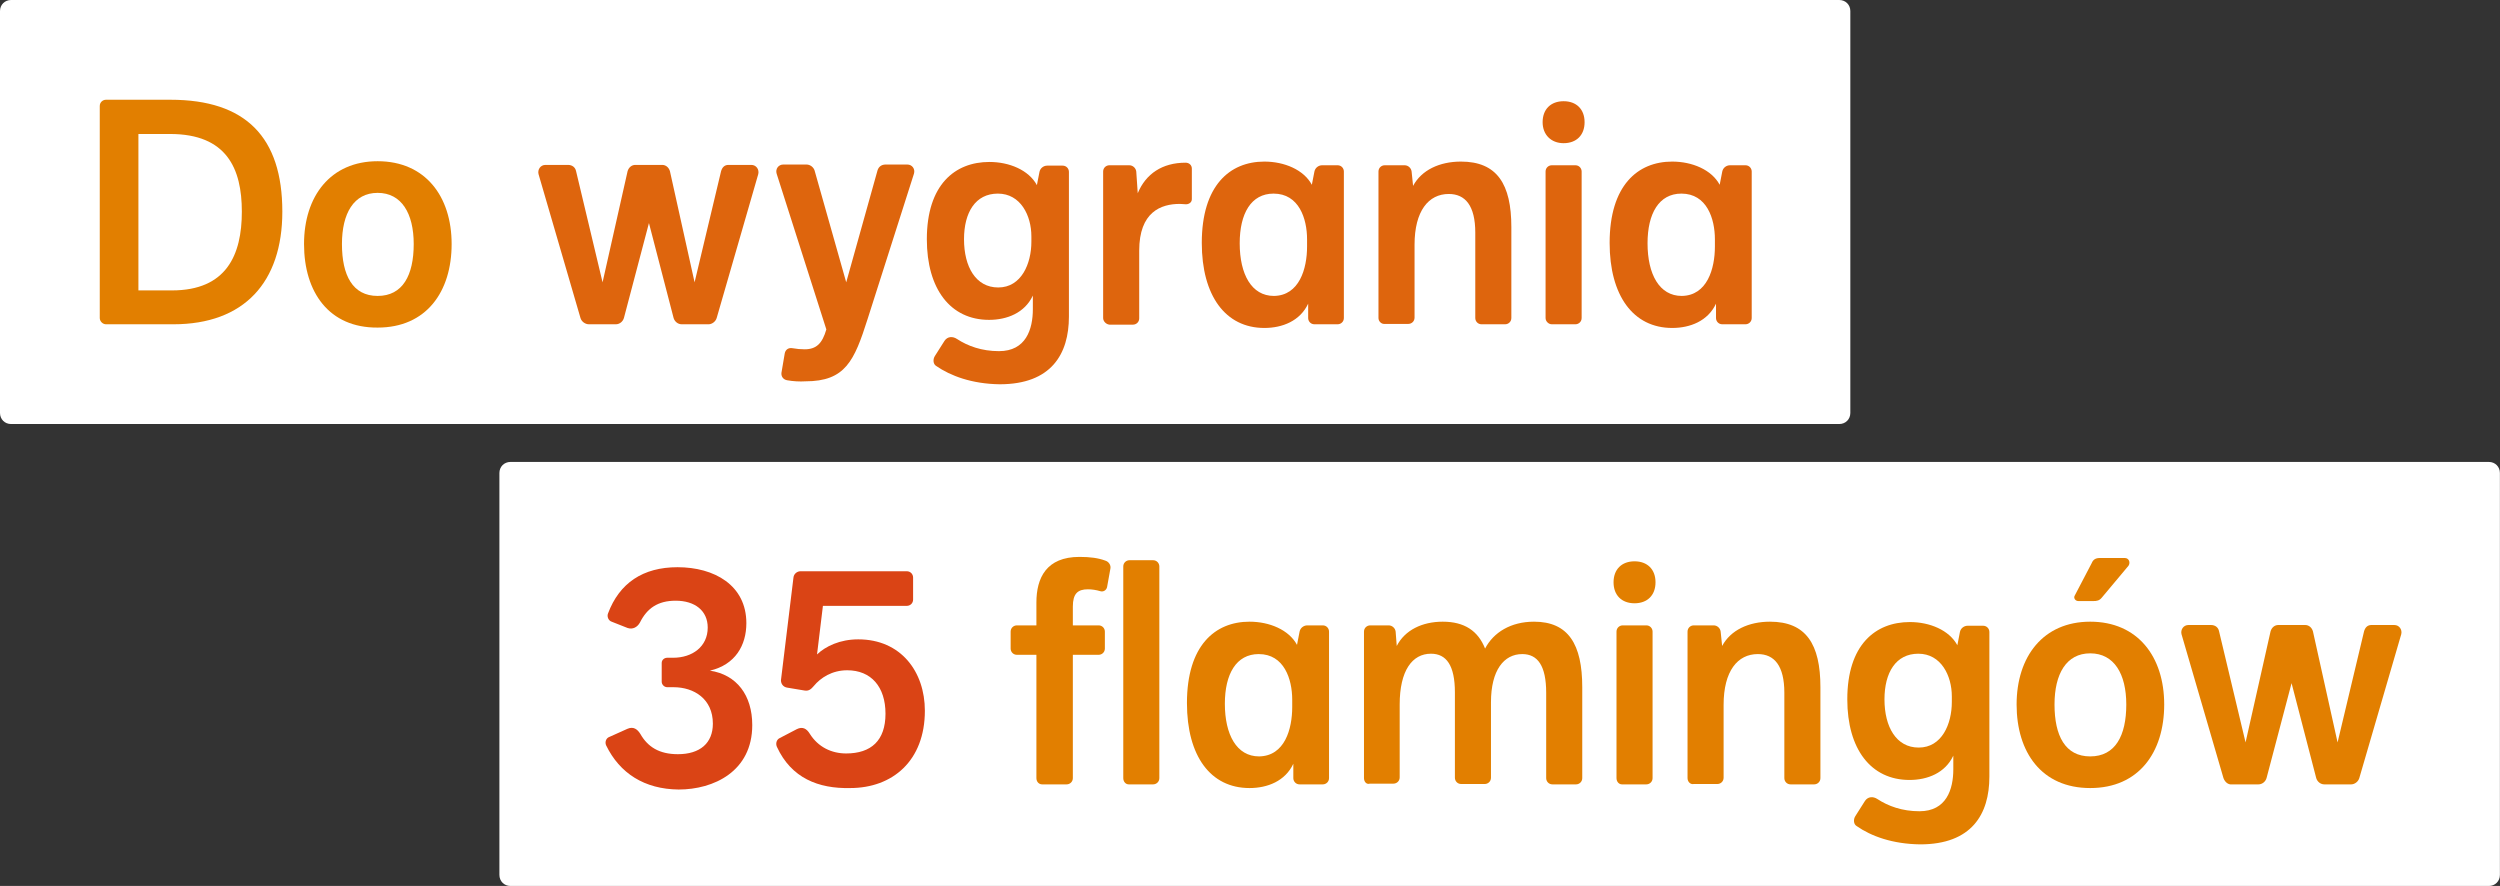
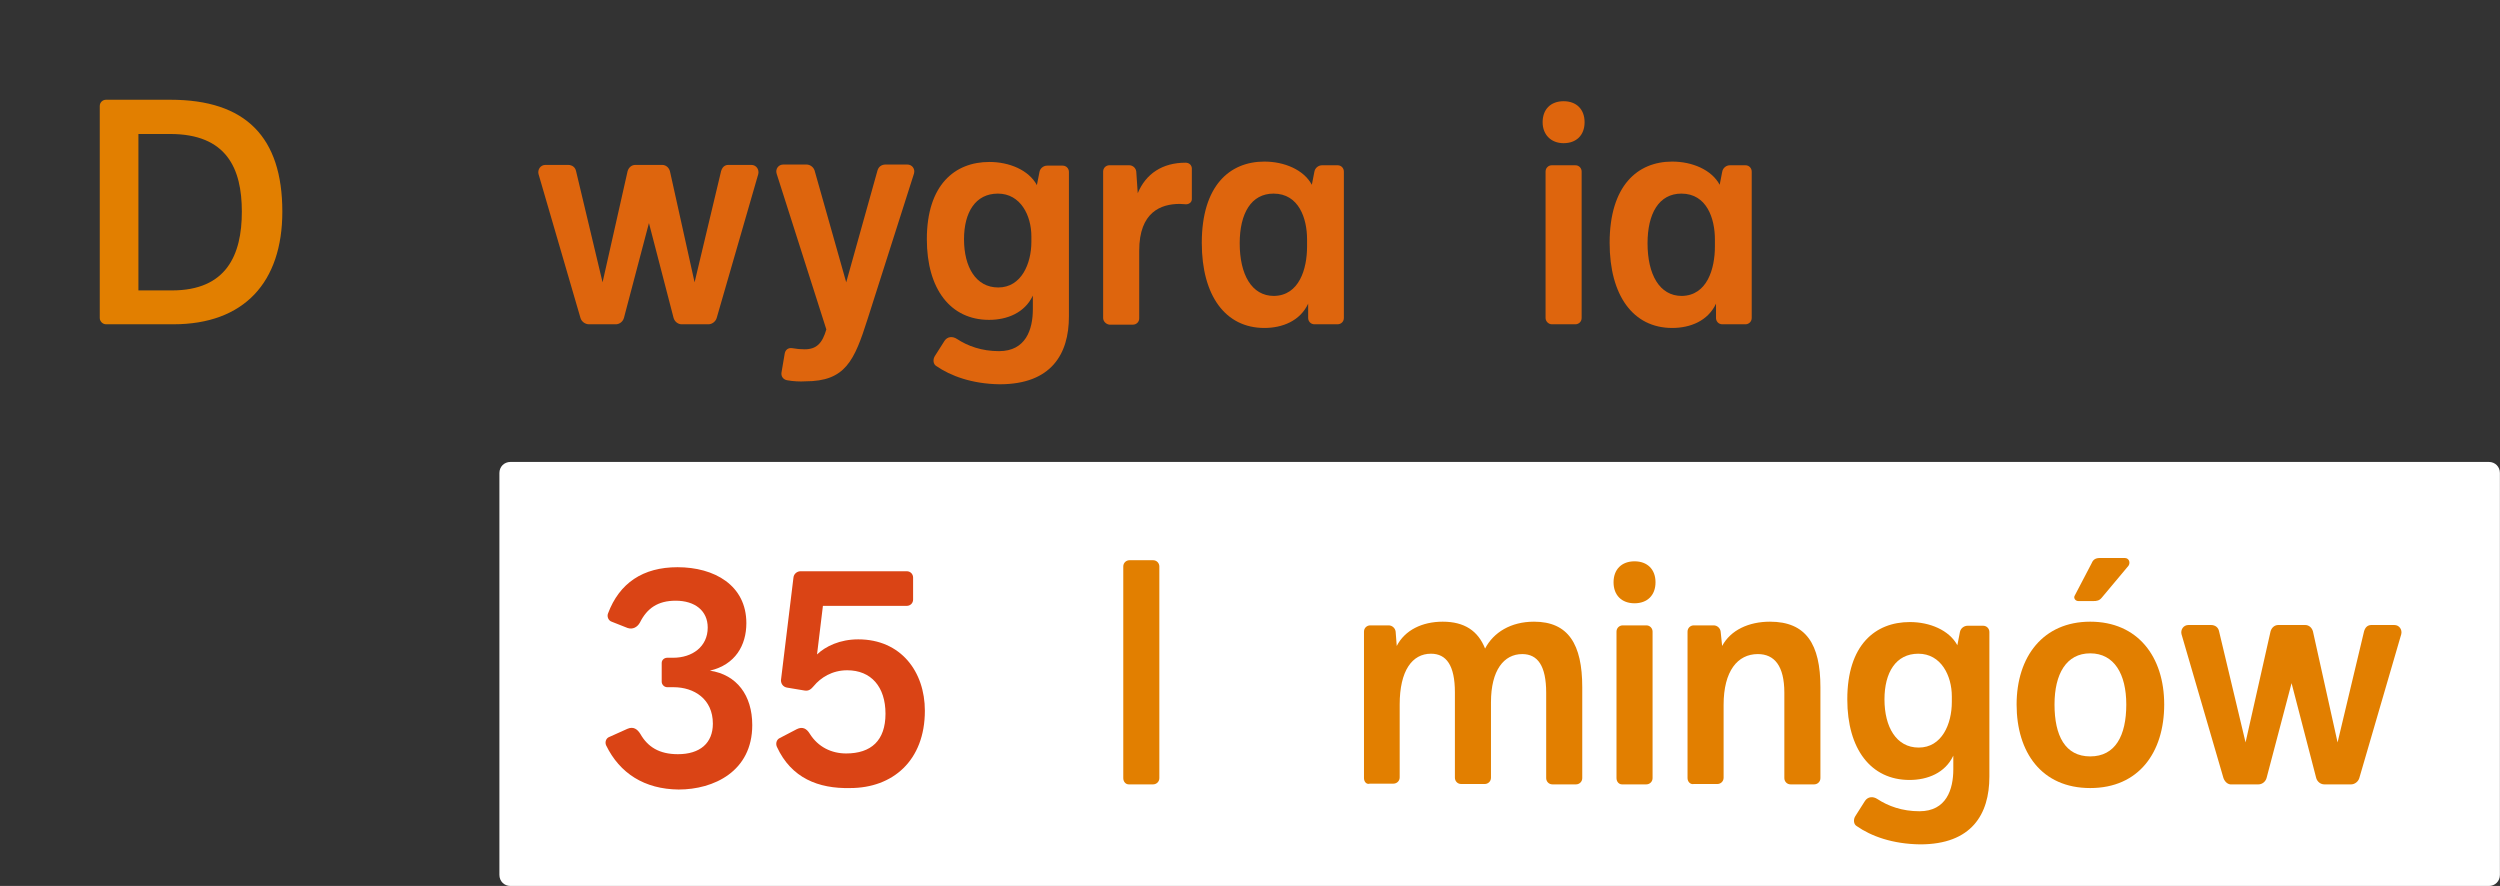
<svg xmlns="http://www.w3.org/2000/svg" width="285" height="101" viewBox="0 0 285 101" fill="none">
  <rect x="0" y="0" width="285" height="101" fill="#333333" stroke="none" />
  <path d="M283.731 101H58.191C57.477 101 56.932 100.455 56.932 99.741V53.92C56.932 53.206 57.477 52.661 58.191 52.661H283.731C284.444 52.661 284.989 53.206 284.989 53.92V99.741C284.989 100.455 284.444 101 283.731 101Z" fill="white" />
-   <path d="M209.679 48.339H1.259C0.545 48.339 0 47.794 0 47.08V1.259C0 0.545 0.545 0 1.259 0H209.679C210.392 0 210.938 0.545 210.938 1.259V47.08C210.938 47.794 210.392 48.339 209.679 48.339Z" fill="white" />
  <path d="M69.098 84.971C68.93 84.593 69.098 84.132 69.476 84.006L71.532 83.083C72.203 82.789 72.665 83.125 73.001 83.67C73.84 85.139 75.141 85.978 77.281 85.978C79.798 85.978 81.267 84.719 81.267 82.495C81.267 79.684 79.127 78.341 76.777 78.341H76.064C75.728 78.341 75.434 78.047 75.434 77.712V75.572C75.434 75.236 75.728 74.984 76.064 74.984H76.735C78.917 74.984 80.68 73.725 80.68 71.543C80.68 69.613 79.211 68.48 77.029 68.48C74.973 68.48 73.756 69.362 72.959 70.956C72.665 71.501 72.12 71.795 71.532 71.585L69.728 70.872C69.35 70.746 69.182 70.285 69.308 69.949C70.609 66.466 73.294 64.662 77.239 64.662C81.435 64.662 85.085 66.718 85.085 71.04C85.085 73.558 83.827 75.781 80.931 76.453C83.994 76.915 85.757 79.264 85.757 82.663C85.757 87.95 81.351 90.006 77.365 90.006C73.462 89.964 70.651 88.16 69.098 84.971Z" fill="#DA4415" />
  <path d="M88.567 85.139C88.399 84.761 88.525 84.3 88.903 84.132L90.833 83.125C91.504 82.789 91.966 83.083 92.302 83.628C93.267 85.181 94.819 85.894 96.456 85.894C99.309 85.894 100.946 84.425 100.946 81.362C100.946 78.299 99.309 76.411 96.582 76.411C94.861 76.411 93.56 77.25 92.763 78.215C92.469 78.551 92.218 78.803 91.714 78.719L89.7 78.383C89.28 78.299 89.029 77.963 89.029 77.544L90.455 65.837C90.497 65.417 90.875 65.123 91.253 65.123H103.379C103.799 65.123 104.093 65.459 104.093 65.837V68.354C104.093 68.774 103.757 69.068 103.379 69.068H93.812L93.141 74.607C94.106 73.683 95.742 72.886 97.841 72.886C102.708 72.886 105.435 76.579 105.435 81.027C105.435 86.733 101.743 89.838 96.917 89.838C93.309 89.922 90.204 88.706 88.567 85.139Z" fill="#DA4415" />
-   <path d="M118.15 88.706V74.648H115.926C115.507 74.648 115.213 74.313 115.213 73.935V72.005C115.213 71.585 115.549 71.292 115.926 71.292H118.15V68.69C118.15 65.879 119.283 63.487 123.06 63.487C124.276 63.487 125.2 63.613 125.997 63.907C126.416 64.032 126.668 64.452 126.584 64.83L126.207 66.928C126.123 67.305 125.745 67.515 125.409 67.389C124.99 67.263 124.486 67.18 124.025 67.18C122.85 67.18 122.304 67.683 122.304 69.152V71.292H125.242C125.661 71.292 125.955 71.627 125.955 72.005V73.935C125.955 74.355 125.619 74.648 125.242 74.648H122.304V88.706C122.304 89.125 121.969 89.419 121.591 89.419H118.905C118.444 89.461 118.15 89.125 118.15 88.706Z" fill="#E27F00" />
  <path d="M128.053 88.706V64.578C128.053 64.158 128.388 63.865 128.766 63.865H131.452C131.871 63.865 132.165 64.2 132.165 64.578V88.706C132.165 89.125 131.829 89.419 131.452 89.419H128.766C128.346 89.461 128.053 89.125 128.053 88.706Z" fill="#E27F00" />
-   <path d="M135.312 80.145C135.312 73.6 138.502 70.872 142.446 70.872C144.712 70.872 146.936 71.795 147.859 73.516L148.153 72.005C148.236 71.585 148.614 71.292 149.034 71.292H150.796C151.216 71.292 151.509 71.627 151.509 72.005V88.706C151.509 89.125 151.174 89.419 150.796 89.419H148.153C147.733 89.419 147.439 89.083 147.439 88.706V87.069C146.516 89.041 144.502 89.838 142.446 89.838C137.998 89.838 135.312 86.188 135.312 80.145ZM147.313 80.607V79.768C147.313 77.418 146.39 74.565 143.495 74.565C140.935 74.565 139.634 76.831 139.634 80.229C139.634 83.754 140.977 86.23 143.537 86.23C146.474 86.188 147.313 83.083 147.313 80.607Z" fill="#E27F00" />
  <path d="M155.494 88.706V72.005C155.494 71.585 155.83 71.292 156.207 71.292H158.306C158.725 71.292 159.061 71.627 159.103 72.005L159.229 73.641C160.152 71.837 162.124 70.872 164.474 70.872C166.949 70.872 168.502 71.921 169.299 73.935C170.264 72.089 172.237 70.872 174.88 70.872C178.782 70.872 180.377 73.432 180.377 78.341V88.706C180.377 89.125 180.041 89.419 179.664 89.419H176.978C176.559 89.419 176.265 89.083 176.265 88.706V78.971C176.265 75.907 175.3 74.565 173.537 74.565C171.439 74.565 169.971 76.411 169.971 80.061V88.663C169.971 89.083 169.635 89.377 169.257 89.377H166.572C166.152 89.377 165.859 89.041 165.859 88.663V78.929C165.859 75.865 164.893 74.523 163.131 74.523C160.991 74.523 159.564 76.453 159.564 80.313V88.622C159.564 89.041 159.229 89.335 158.851 89.335H156.166C155.788 89.461 155.494 89.125 155.494 88.706Z" fill="#E27F00" />
  <path d="M183.945 66.382C183.945 64.913 184.868 63.99 186.337 63.99C187.806 63.99 188.729 64.913 188.729 66.382C188.729 67.851 187.806 68.774 186.337 68.774C184.868 68.774 183.945 67.851 183.945 66.382ZM184.281 88.705V72.005C184.281 71.585 184.617 71.292 184.994 71.292H187.68C188.099 71.292 188.393 71.627 188.393 72.005V88.705C188.393 89.125 188.057 89.419 187.68 89.419H184.994C184.575 89.461 184.281 89.125 184.281 88.705Z" fill="#E27F00" />
  <path d="M192.379 88.706V72.005C192.379 71.585 192.715 71.292 193.092 71.292H195.358C195.778 71.292 196.113 71.627 196.155 72.005L196.323 73.641C197.288 71.837 199.344 70.872 201.778 70.872C205.89 70.872 207.527 73.432 207.527 78.341V88.706C207.527 89.125 207.191 89.419 206.813 89.419H204.128C203.708 89.419 203.415 89.083 203.415 88.706V78.971C203.415 75.907 202.282 74.565 200.393 74.565C198.086 74.565 196.491 76.495 196.491 80.355V88.663C196.491 89.083 196.155 89.377 195.778 89.377H193.092C192.715 89.461 192.379 89.125 192.379 88.706Z" fill="#E27F00" />
  <path d="M211.641 94.16C211.305 93.951 211.263 93.405 211.515 93.028L212.606 91.307C212.942 90.804 213.529 90.762 214.033 91.097C215.249 91.894 216.844 92.482 218.816 92.482C221.879 92.482 222.677 90.006 222.677 87.698V86.146C221.753 88.118 219.739 88.915 217.683 88.915C213.277 88.915 210.592 85.391 210.592 79.726C210.592 73.516 213.781 70.914 217.725 70.914C219.991 70.914 222.215 71.837 223.138 73.558L223.432 72.047C223.516 71.627 223.893 71.334 224.313 71.334H226.075C226.495 71.334 226.789 71.669 226.789 72.047V88.538C226.789 92.818 224.775 96.258 218.9 96.258C215.753 96.216 213.319 95.335 211.641 94.16ZM222.509 80.02V79.39C222.509 77.04 221.292 74.523 218.69 74.523C216.131 74.523 214.83 76.663 214.83 79.726C214.83 82.873 216.173 85.223 218.732 85.223C221.376 85.223 222.509 82.537 222.509 80.02Z" fill="#E27F00" />
  <path d="M229.893 80.313C229.893 74.858 232.914 70.872 238.285 70.872C243.698 70.872 246.719 74.858 246.719 80.313C246.719 85.768 243.824 89.838 238.285 89.838C232.746 89.838 229.893 85.768 229.893 80.313ZM242.397 80.313C242.397 76.831 241.012 74.481 238.285 74.481C235.557 74.481 234.215 76.831 234.215 80.313C234.215 83.88 235.431 86.23 238.285 86.23C241.138 86.23 242.397 83.88 242.397 80.313ZM236.522 67.893L238.453 64.2C238.62 63.781 238.914 63.613 239.376 63.613H242.229C242.691 63.613 242.9 64.116 242.649 64.494L239.628 68.103C239.334 68.48 239.04 68.522 238.62 68.522H236.942C236.564 68.522 236.355 68.145 236.522 67.893Z" fill="#E27F00" />
  <path d="M253.476 88.706L248.692 72.299C248.566 71.795 248.902 71.25 249.49 71.25H252.049C252.553 71.25 252.888 71.543 252.972 71.963L255.994 84.635L258.847 71.963C258.973 71.543 259.308 71.25 259.728 71.25H262.791C263.211 71.25 263.547 71.543 263.672 71.963L266.484 84.635L269.505 71.963C269.631 71.543 269.883 71.25 270.344 71.25H272.946C273.533 71.25 273.869 71.795 273.743 72.299L268.959 88.706C268.834 89.125 268.414 89.419 268.036 89.419H264.973C264.554 89.419 264.176 89.125 264.05 88.706L261.239 77.88L258.385 88.706C258.259 89.125 257.882 89.419 257.462 89.419H254.399C254.021 89.461 253.644 89.167 253.476 88.706Z" fill="#E27F00" />
  <path d="M11.373 36.254V12.085C11.373 11.665 11.709 11.371 12.086 11.371H19.43C28.032 11.371 32.186 15.651 32.186 24.128C32.186 32.184 27.822 36.968 19.765 36.968H12.086C11.709 36.968 11.373 36.632 11.373 36.254ZM15.779 33.107H19.597C25.808 33.107 27.57 29.079 27.57 24.128C27.57 19.218 25.85 15.274 19.388 15.274H15.779V33.107Z" fill="#E27F00" />
-   <path d="M34.66 27.82C34.66 22.365 37.681 18.379 43.052 18.379C48.465 18.379 51.486 22.365 51.486 27.82C51.486 33.275 48.591 37.345 43.052 37.345C37.514 37.387 34.66 33.317 34.66 27.82ZM47.164 27.82C47.164 24.337 45.78 21.987 43.052 21.987C40.325 21.987 38.982 24.337 38.982 27.82C38.982 31.387 40.199 33.736 43.052 33.736C45.906 33.736 47.164 31.387 47.164 27.82Z" fill="#E27F00" />
  <path d="M66.175 36.254L61.392 19.848C61.266 19.344 61.601 18.799 62.189 18.799H64.748C65.252 18.799 65.588 19.092 65.672 19.512L68.693 32.184L71.546 19.512C71.672 19.092 72.008 18.799 72.427 18.799H75.49C75.91 18.799 76.246 19.092 76.372 19.512L79.183 32.184L82.204 19.512C82.33 19.092 82.582 18.799 83.043 18.799H85.645C86.232 18.799 86.568 19.344 86.442 19.848L81.701 36.254C81.575 36.674 81.155 36.968 80.778 36.968H77.714C77.295 36.968 76.917 36.674 76.791 36.254L73.98 25.428L71.126 36.254C71.001 36.674 70.623 36.968 70.203 36.968H67.14C66.721 36.968 66.301 36.674 66.175 36.254Z" fill="#DE650D" />
  <path d="M89.713 43.346C89.294 43.262 89.042 42.926 89.084 42.506L89.461 40.282C89.545 39.863 89.881 39.611 90.343 39.695C90.804 39.779 91.266 39.821 91.727 39.821C93.07 39.821 93.741 39.15 94.203 37.555L88.538 19.805C88.37 19.26 88.748 18.756 89.294 18.756H91.937C92.357 18.756 92.734 19.05 92.86 19.428L96.469 32.184L100.036 19.428C100.161 19.008 100.497 18.756 100.959 18.756H103.434C103.98 18.756 104.358 19.26 104.19 19.805L98.903 36.38C97.392 41.122 96.385 43.471 91.811 43.471C91.182 43.513 90.385 43.471 89.713 43.346Z" fill="#DE650D" />
  <path d="M106.709 41.709C106.373 41.499 106.332 40.954 106.583 40.576L107.674 38.856C108.01 38.352 108.597 38.31 109.101 38.646C110.318 39.443 111.912 40.031 113.885 40.031C116.948 40.031 117.745 37.555 117.745 35.247V33.695C116.822 35.667 114.808 36.464 112.752 36.464C108.346 36.464 105.66 32.939 105.66 27.275C105.66 21.064 108.849 18.463 112.794 18.463C115.059 18.463 117.283 19.386 118.206 21.106L118.5 19.596C118.584 19.176 118.962 18.882 119.381 18.882H121.144C121.563 18.882 121.857 19.218 121.857 19.596V36.086C121.857 40.366 119.843 43.807 113.968 43.807C110.779 43.765 108.346 42.842 106.709 41.709ZM117.577 27.568V26.939C117.577 24.589 116.36 22.071 113.759 22.071C111.199 22.071 109.898 24.211 109.898 27.275C109.898 30.422 111.241 32.772 113.801 32.772C116.444 32.772 117.577 30.044 117.577 27.568Z" fill="#DE650D" />
  <path d="M125.758 36.254V19.554C125.758 19.134 126.094 18.84 126.471 18.84H128.737C129.157 18.84 129.492 19.176 129.534 19.554L129.702 22.029C130.625 19.805 132.514 18.547 135.157 18.547C135.577 18.547 135.87 18.84 135.87 19.218V22.701C135.87 23.078 135.535 23.288 135.199 23.288C134.989 23.288 134.737 23.246 134.486 23.246C132.346 23.246 129.87 24.169 129.87 28.575V36.296C129.87 36.716 129.534 37.01 129.157 37.01H126.471C126.094 36.968 125.758 36.632 125.758 36.254Z" fill="#DE650D" />
  <path d="M137.004 27.694C137.004 21.148 140.193 18.421 144.137 18.421C146.403 18.421 148.627 19.344 149.55 21.064L149.844 19.554C149.928 19.134 150.306 18.84 150.725 18.84H152.488C152.907 18.84 153.201 19.176 153.201 19.554V36.254C153.201 36.674 152.865 36.968 152.488 36.968H149.844C149.424 36.968 149.131 36.632 149.131 36.254V34.618C148.207 36.59 146.193 37.387 144.137 37.387C139.689 37.387 137.004 33.695 137.004 27.694ZM149.005 28.114V27.274C149.005 24.925 148.082 22.071 145.186 22.071C142.627 22.071 141.326 24.337 141.326 27.736C141.326 31.261 142.669 33.736 145.228 33.736C148.124 33.695 149.005 30.631 149.005 28.114Z" fill="#DE650D" />
-   <path d="M157.146 36.254V19.554C157.146 19.134 157.482 18.84 157.86 18.84H160.126C160.545 18.84 160.881 19.176 160.923 19.554L161.091 21.19C162.056 19.386 164.112 18.421 166.546 18.421C170.658 18.421 172.294 20.98 172.294 25.89V36.254C172.294 36.674 171.959 36.968 171.581 36.968H168.896C168.476 36.968 168.182 36.632 168.182 36.254V26.519C168.182 23.456 167.049 22.113 165.161 22.113C162.853 22.113 161.259 24.044 161.259 27.904V36.212C161.259 36.632 160.923 36.926 160.545 36.926H157.86C157.482 36.968 157.146 36.632 157.146 36.254Z" fill="#DE650D" />
  <path d="M175.859 13.931C175.859 12.462 176.783 11.539 178.251 11.539C179.72 11.539 180.643 12.462 180.643 13.931C180.643 15.4 179.72 16.323 178.251 16.323C176.824 16.323 175.859 15.358 175.859 13.931ZM176.195 36.254V19.554C176.195 19.134 176.531 18.84 176.908 18.84H179.594C180.014 18.84 180.307 19.176 180.307 19.554V36.254C180.307 36.674 179.972 36.968 179.594 36.968H176.908C176.531 36.968 176.195 36.632 176.195 36.254Z" fill="#DE650D" />
  <path d="M183.498 27.694C183.498 21.148 186.687 18.421 190.631 18.421C192.897 18.421 195.121 19.344 196.044 21.064L196.338 19.554C196.422 19.134 196.8 18.84 197.219 18.84H198.982C199.401 18.84 199.695 19.176 199.695 19.554V36.254C199.695 36.674 199.359 36.968 198.982 36.968H196.338C195.918 36.968 195.625 36.632 195.625 36.254V34.618C194.702 36.59 192.687 37.387 190.631 37.387C186.184 37.387 183.498 33.695 183.498 27.694ZM195.499 28.114V27.274C195.499 24.925 194.576 22.071 191.68 22.071C189.121 22.071 187.82 24.337 187.82 27.736C187.82 31.261 189.163 33.736 191.722 33.736C194.618 33.695 195.499 30.631 195.499 28.114Z" fill="#DE650D" />
</svg>